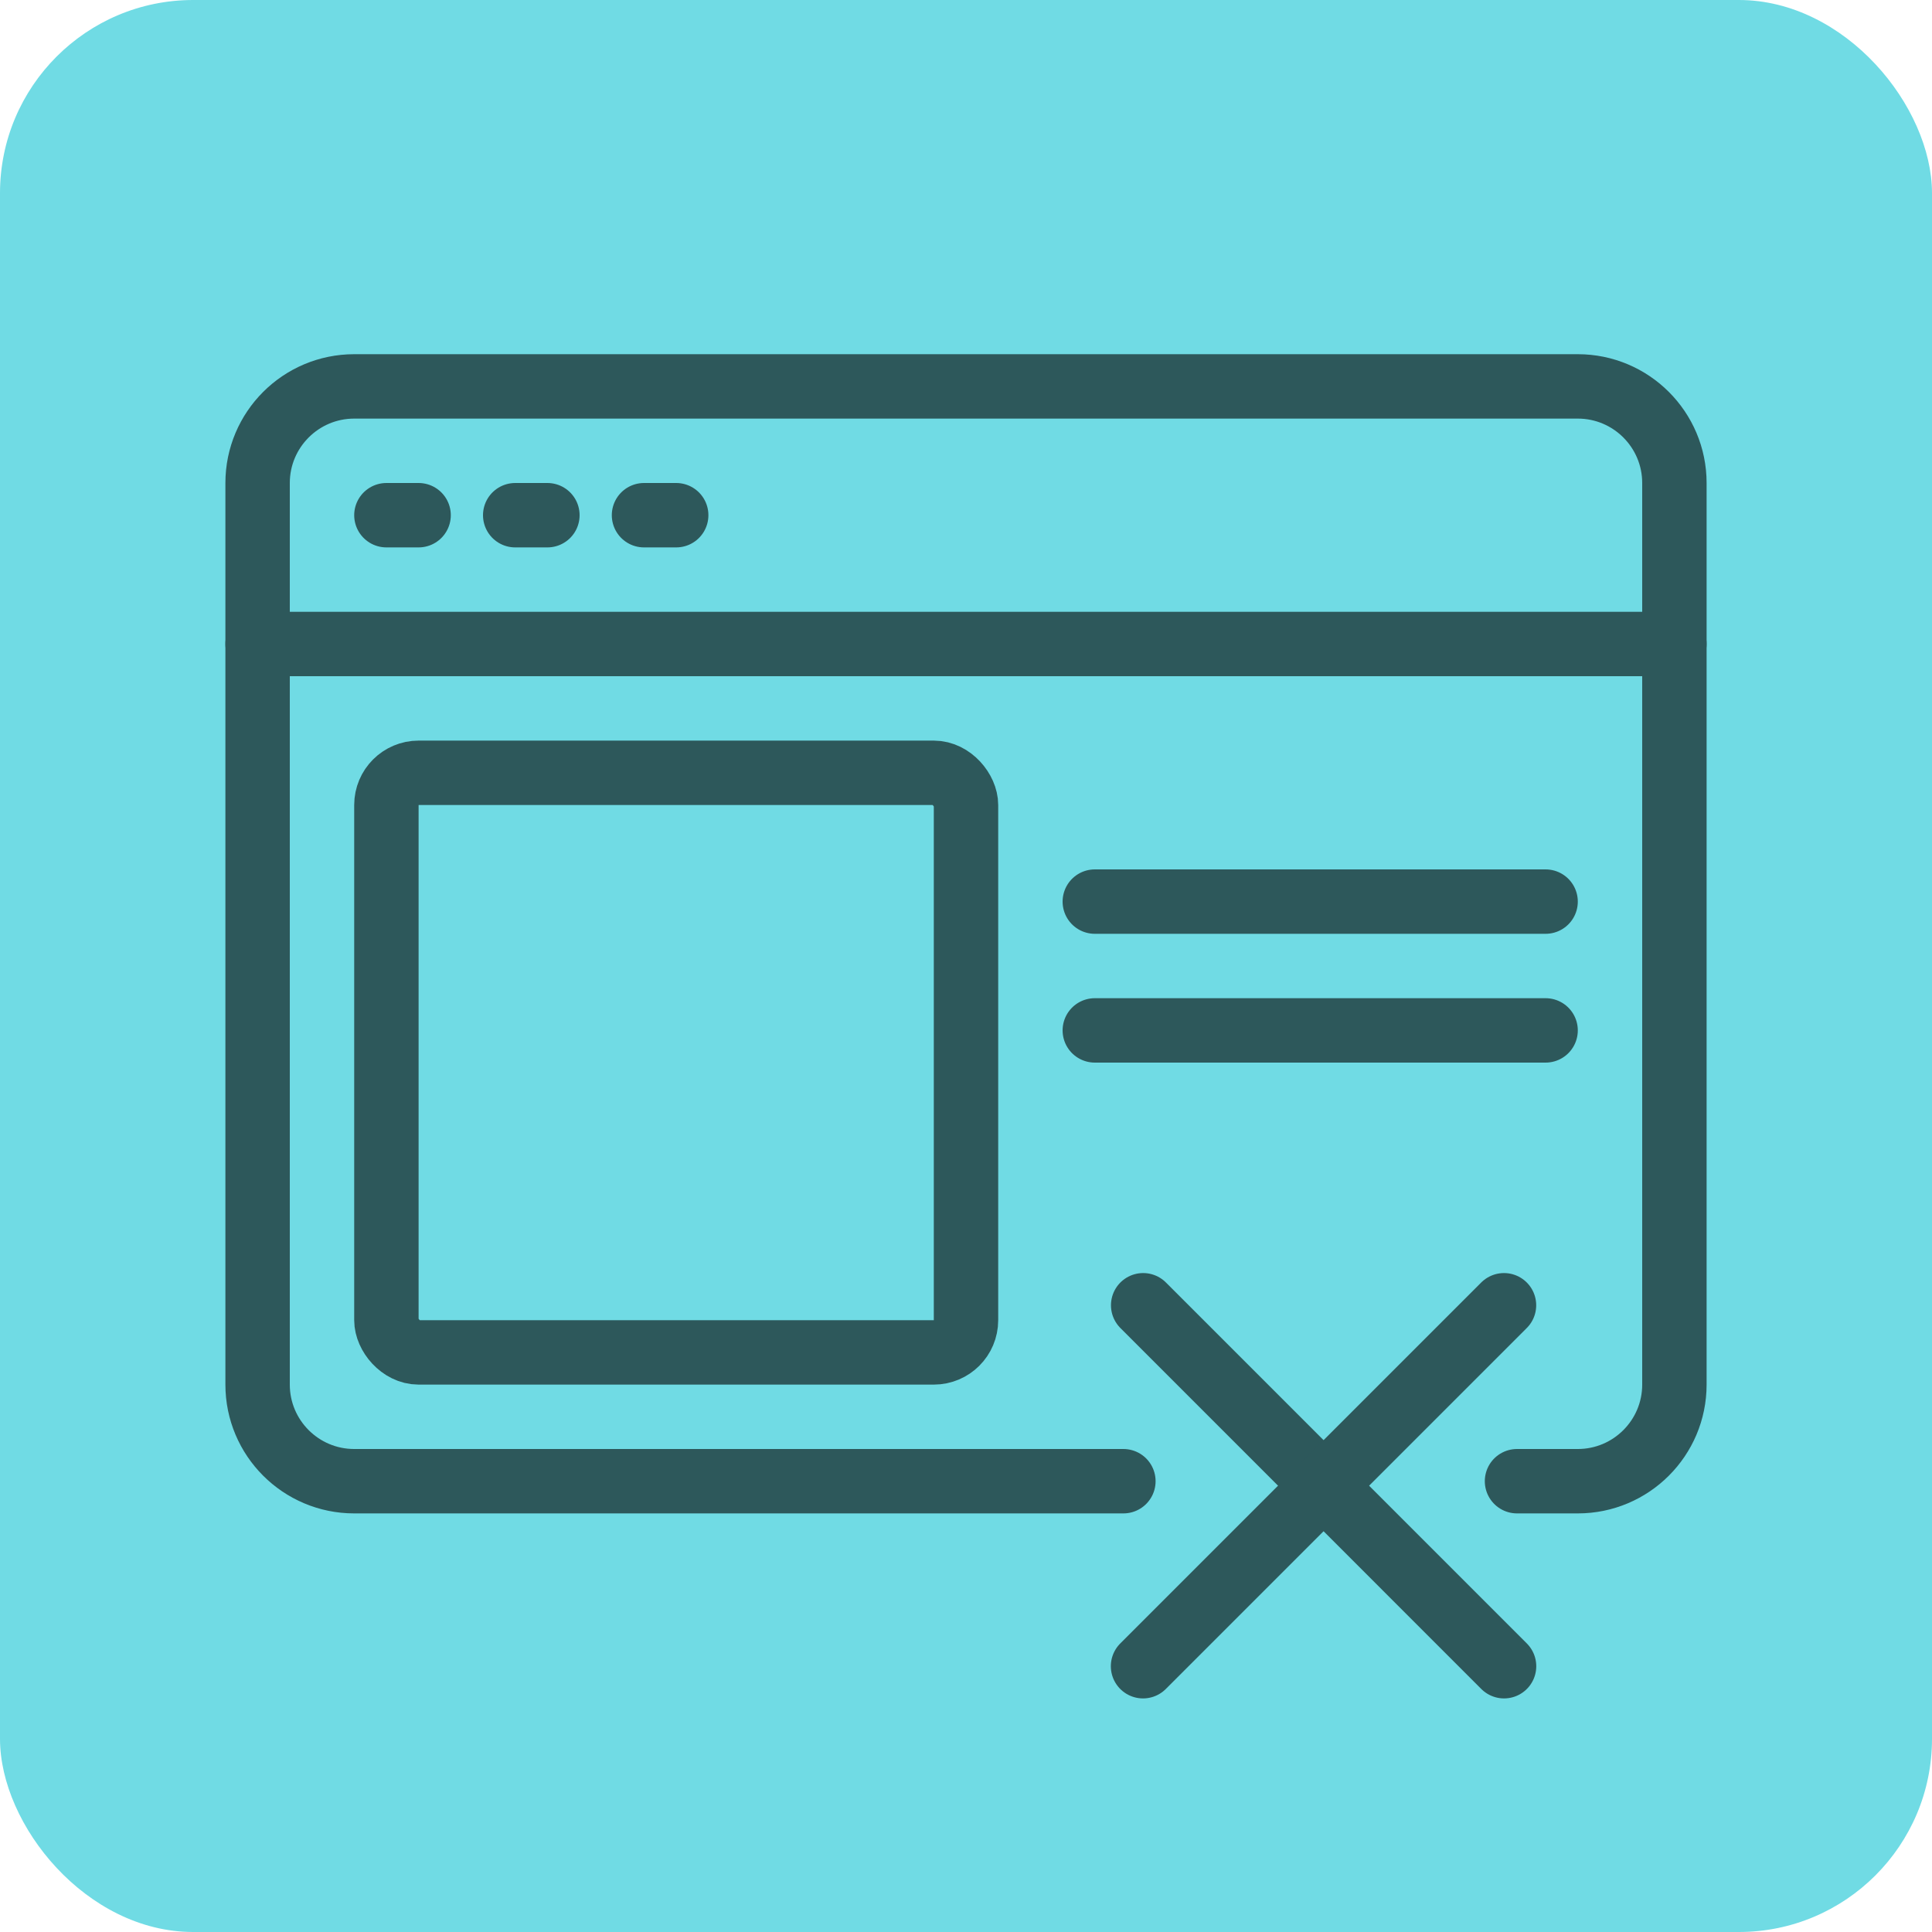
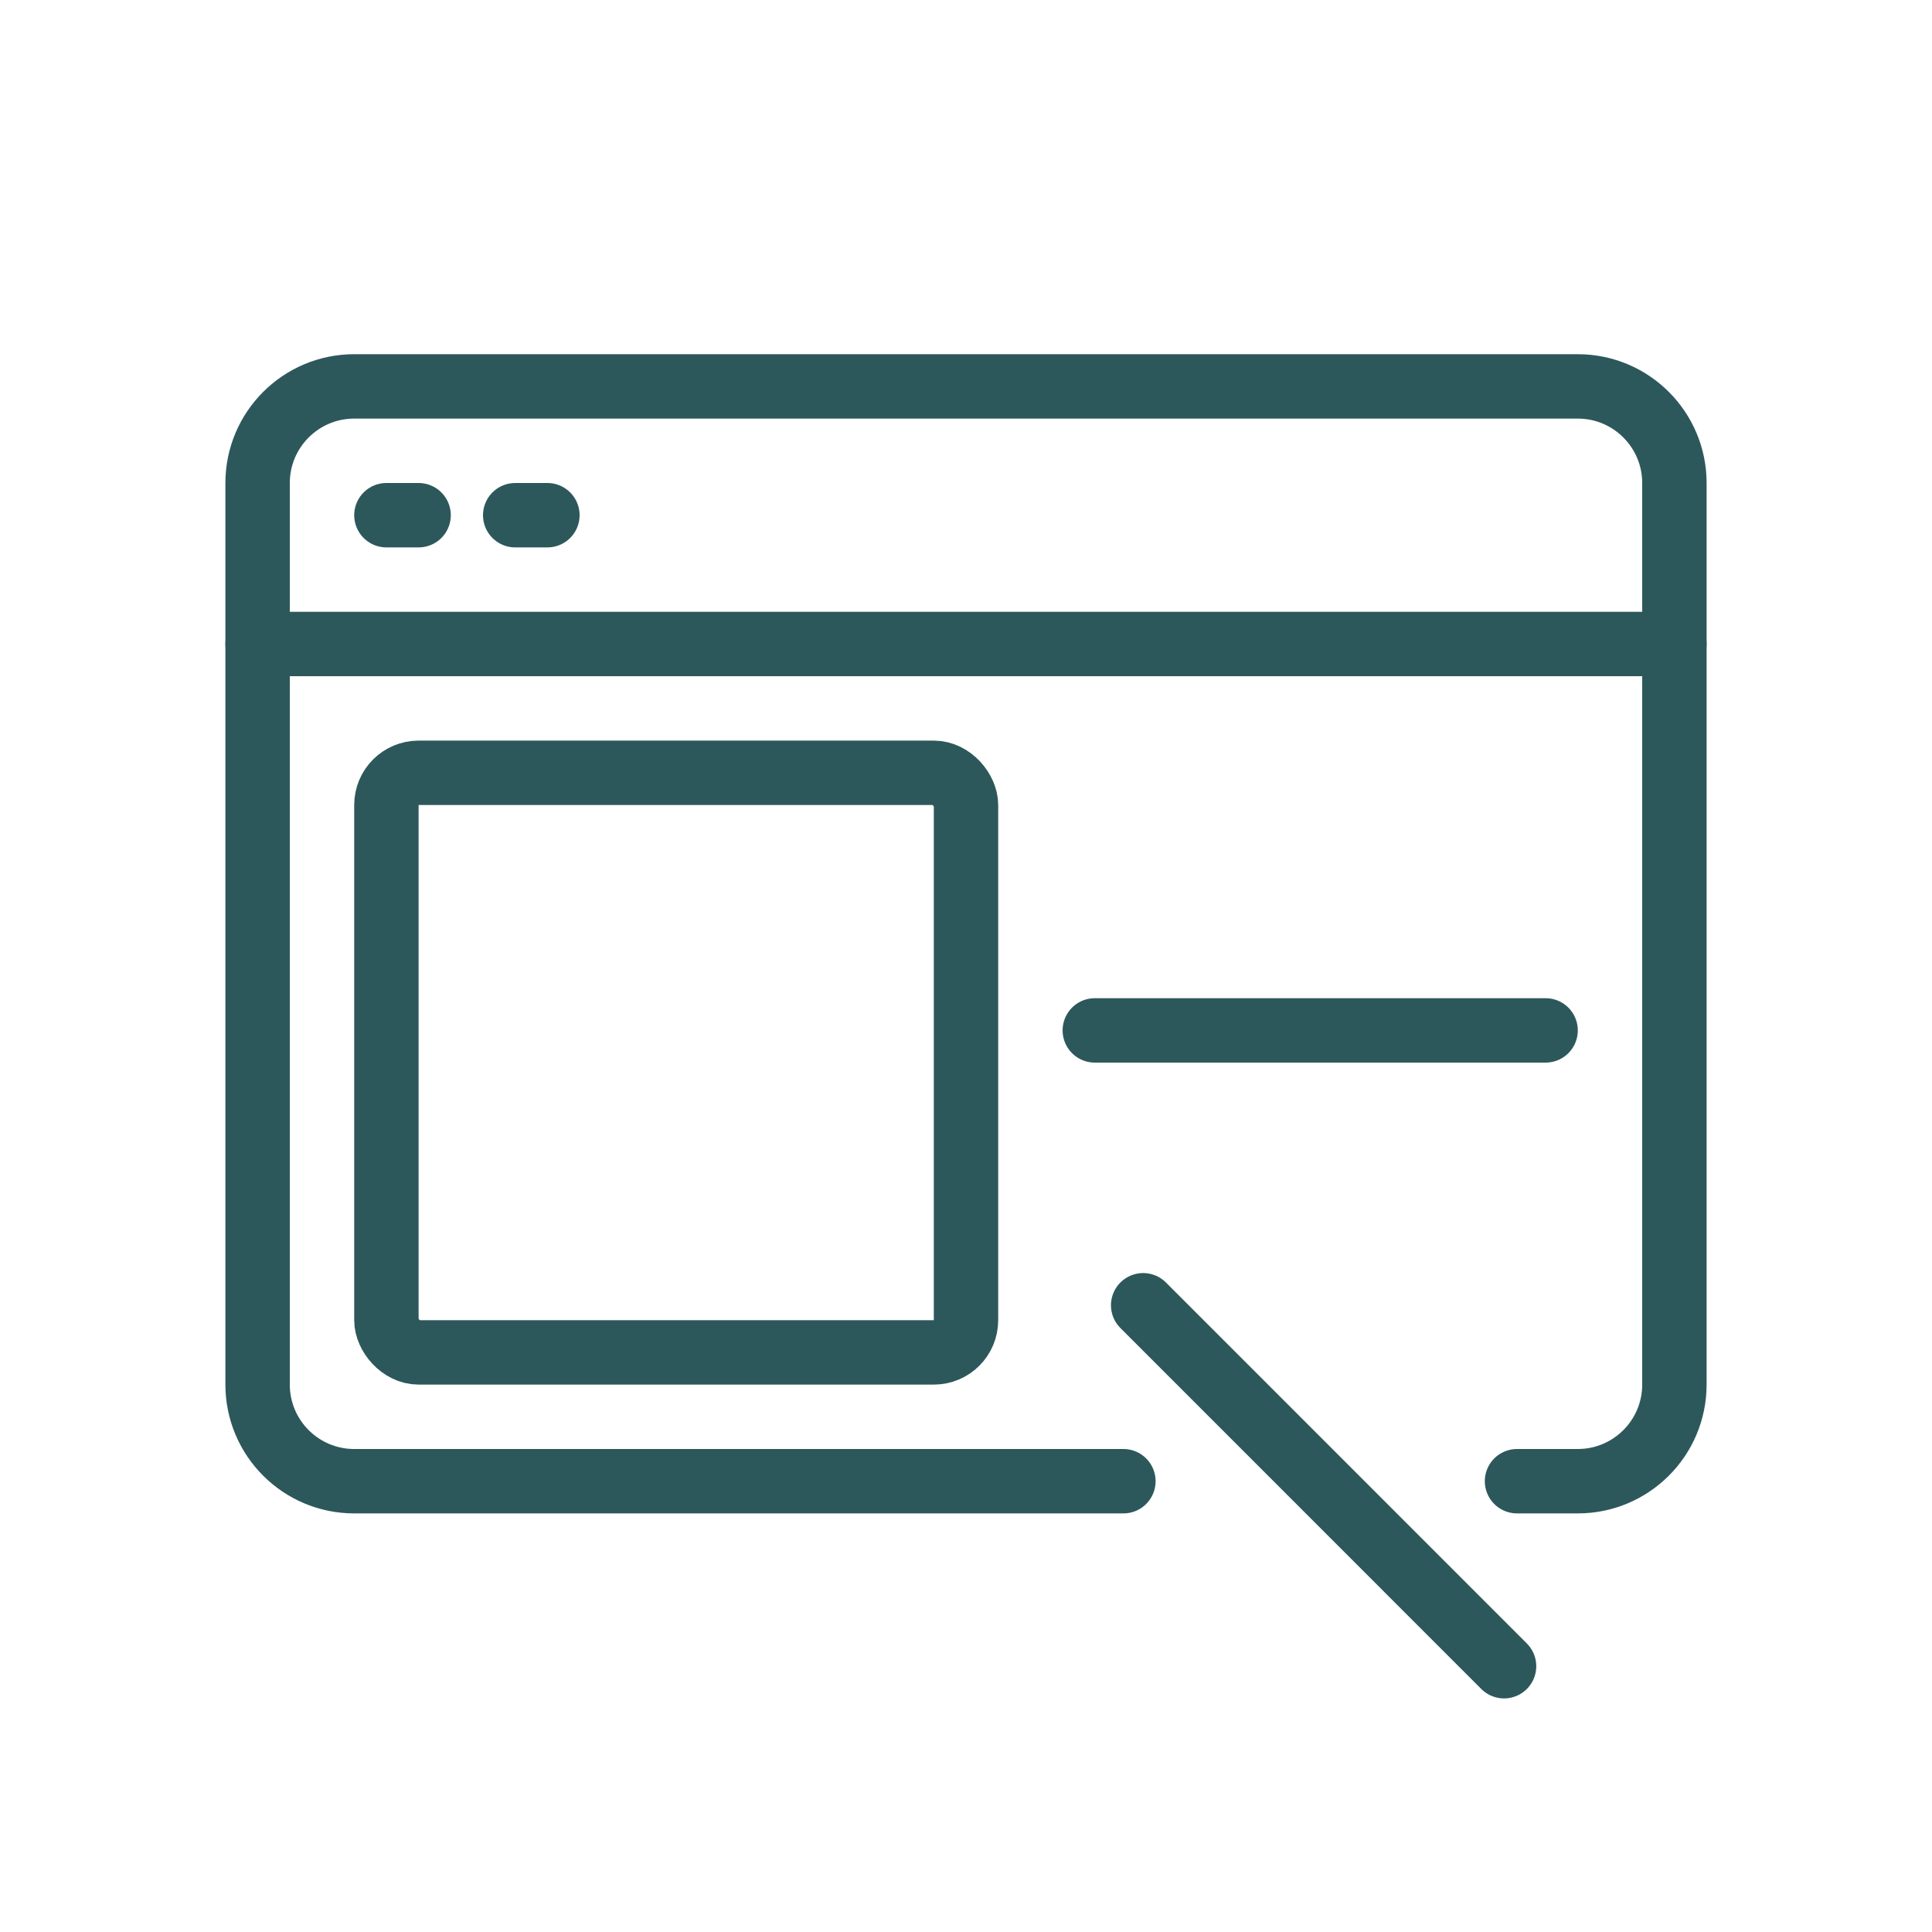
<svg xmlns="http://www.w3.org/2000/svg" width="30" height="30" viewBox="0 0 30 30" fill="none">
-   <rect width="30" height="30" rx="3" fill="#70DBE4" />
  <path d="M17.444 23H5.5C4.672 23 4 22.328 4 21.5V7.5C4 6.672 4.672 6 5.5 6H24.5C25.328 6 26 6.672 26 7.5V21.5C26 22.328 25.328 23 24.5 23H23.556" stroke="#2D585B" stroke-linecap="round" />
  <path d="M6 8H6.5" stroke="#2D585B" stroke-linecap="round" />
  <path d="M8 8H8.5" stroke="#2D585B" stroke-linecap="round" />
-   <path d="M10 8H10.5" stroke="#2D585B" stroke-linecap="round" />
  <rect x="6" y="12" width="9" height="9" rx="0.5" stroke="#2D585B" stroke-linecap="round" />
  <path d="M17.751 20.268L23.355 25.873" stroke="#2D585B" stroke-linecap="round" />
-   <path d="M23.354 20.268L17.749 25.873" stroke="#2D585B" stroke-linecap="round" />
  <path d="M4 10H26" stroke="#2D585B" stroke-linecap="round" />
-   <path d="M17 14L24 14" stroke="#2D585B" stroke-linecap="round" />
  <path d="M17 16L24 16" stroke="#2D585B" stroke-linecap="round" />
</svg>